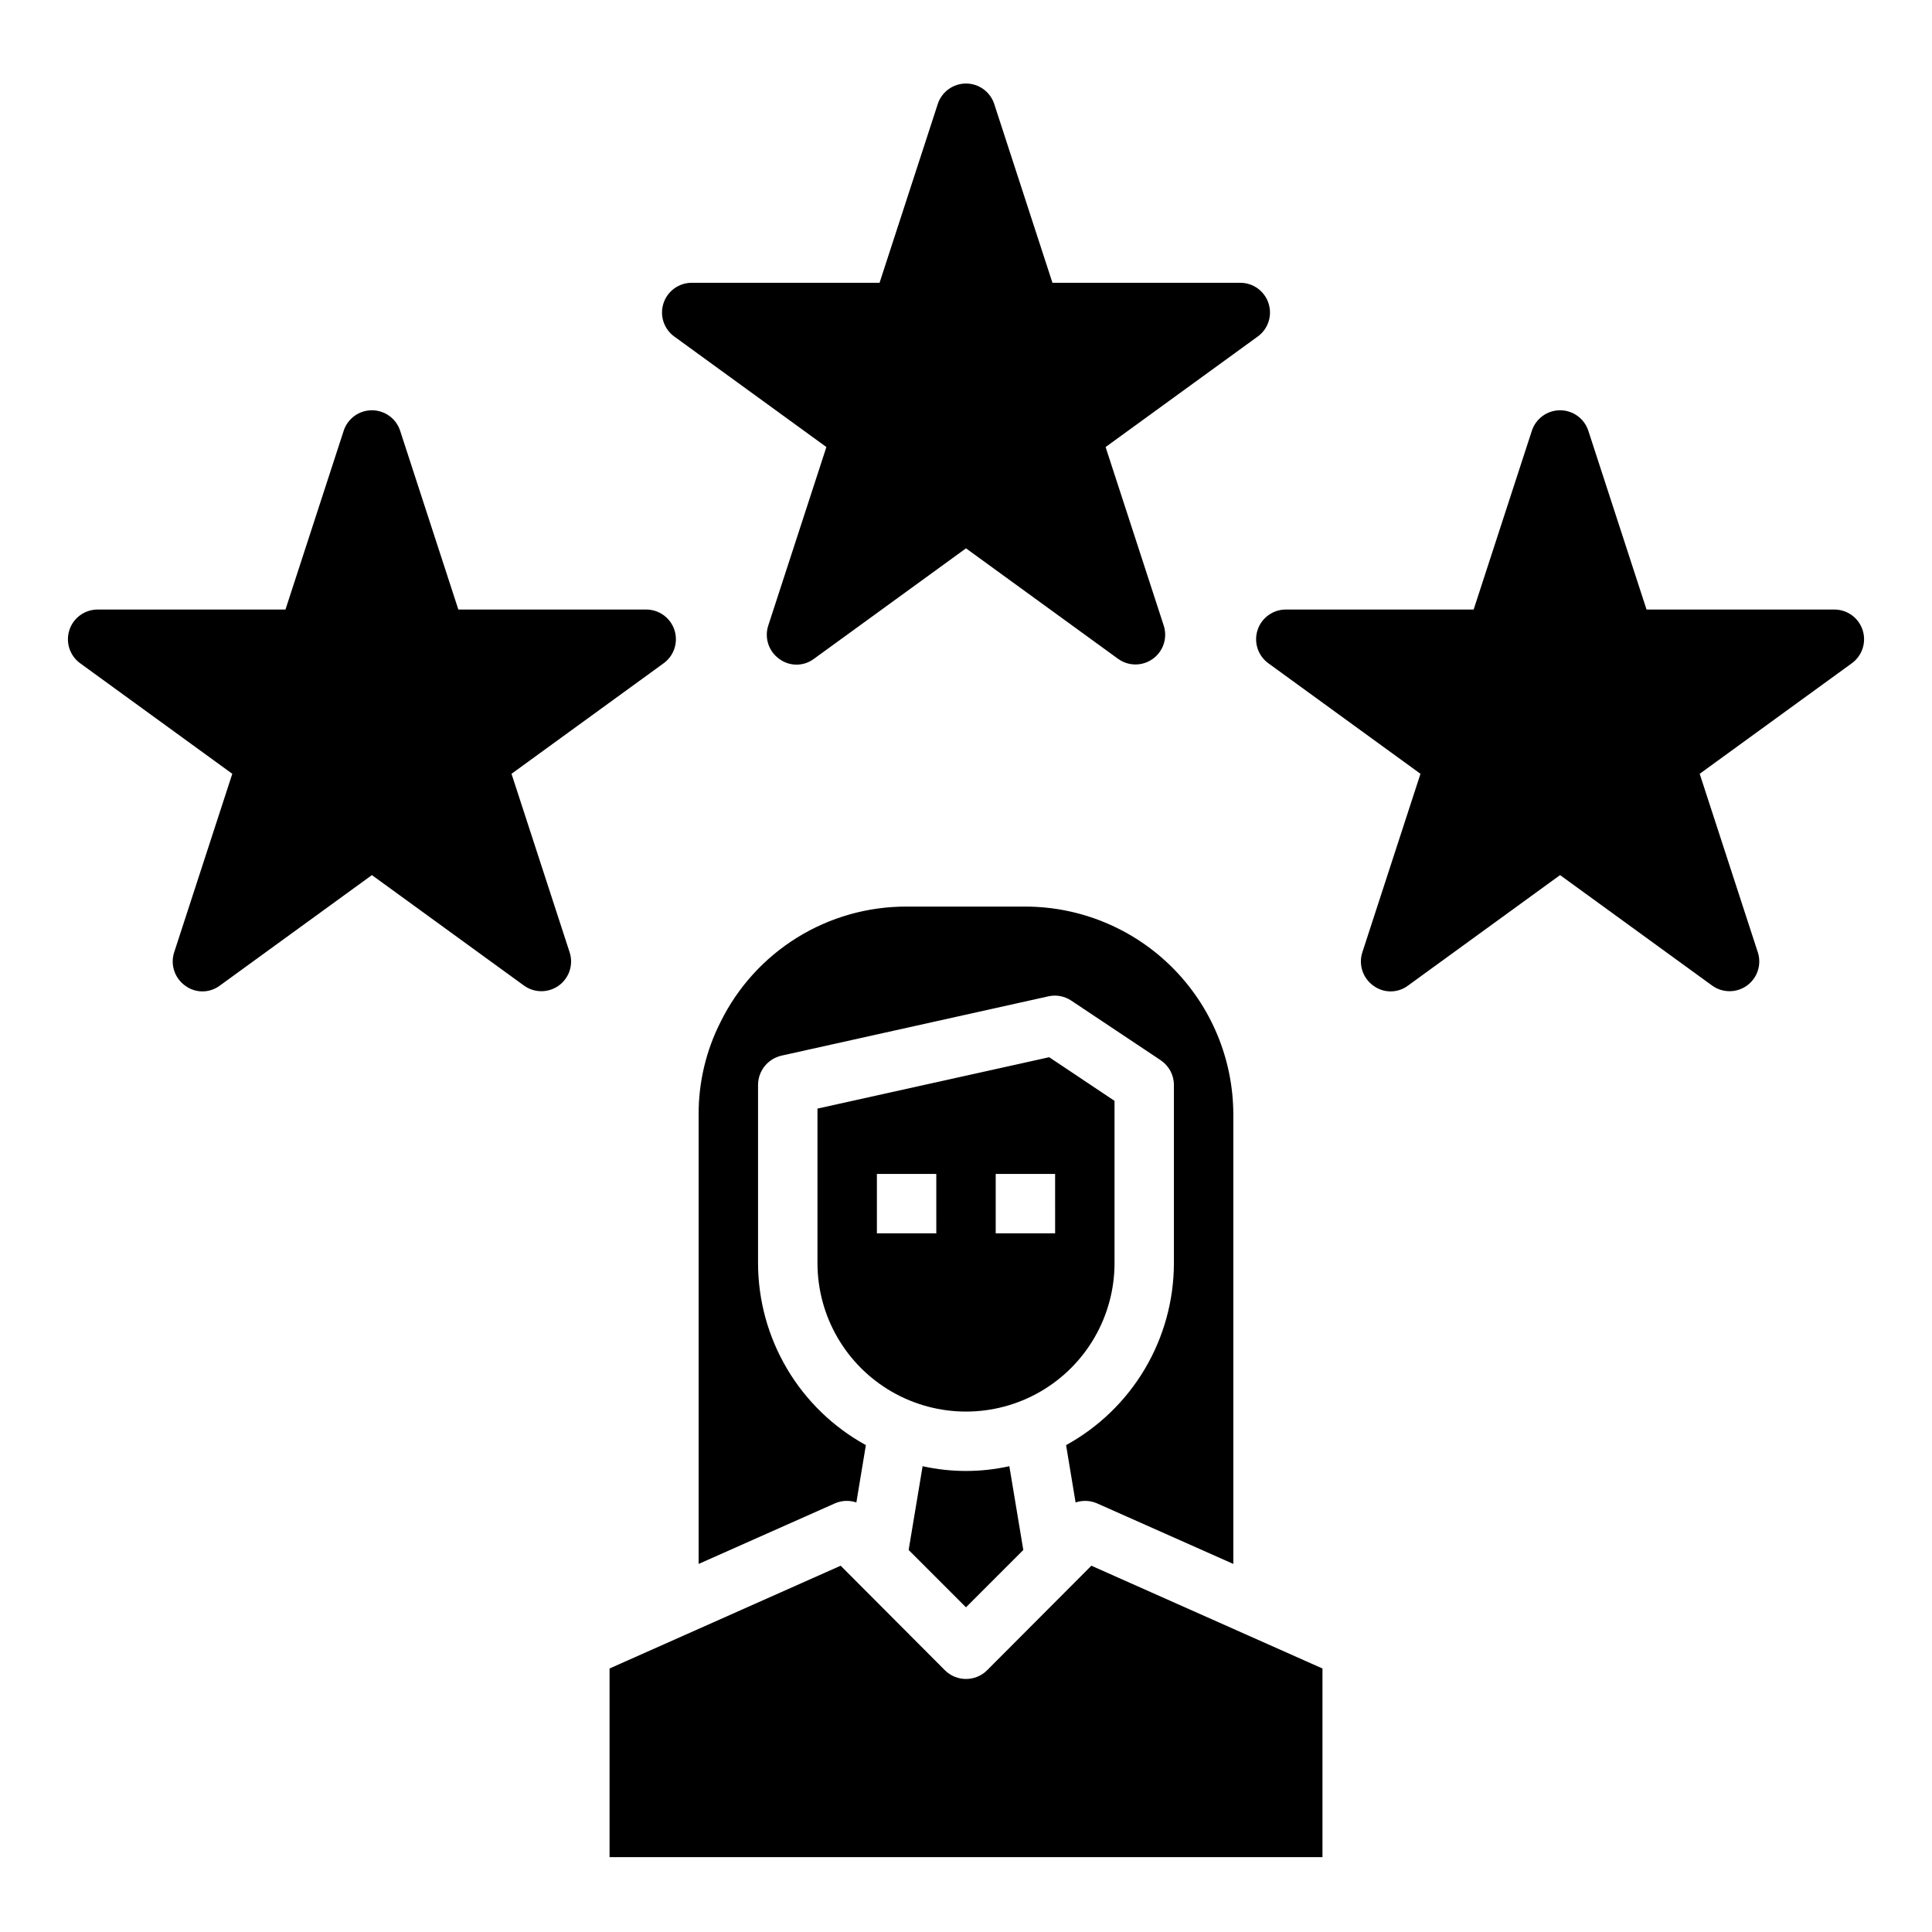
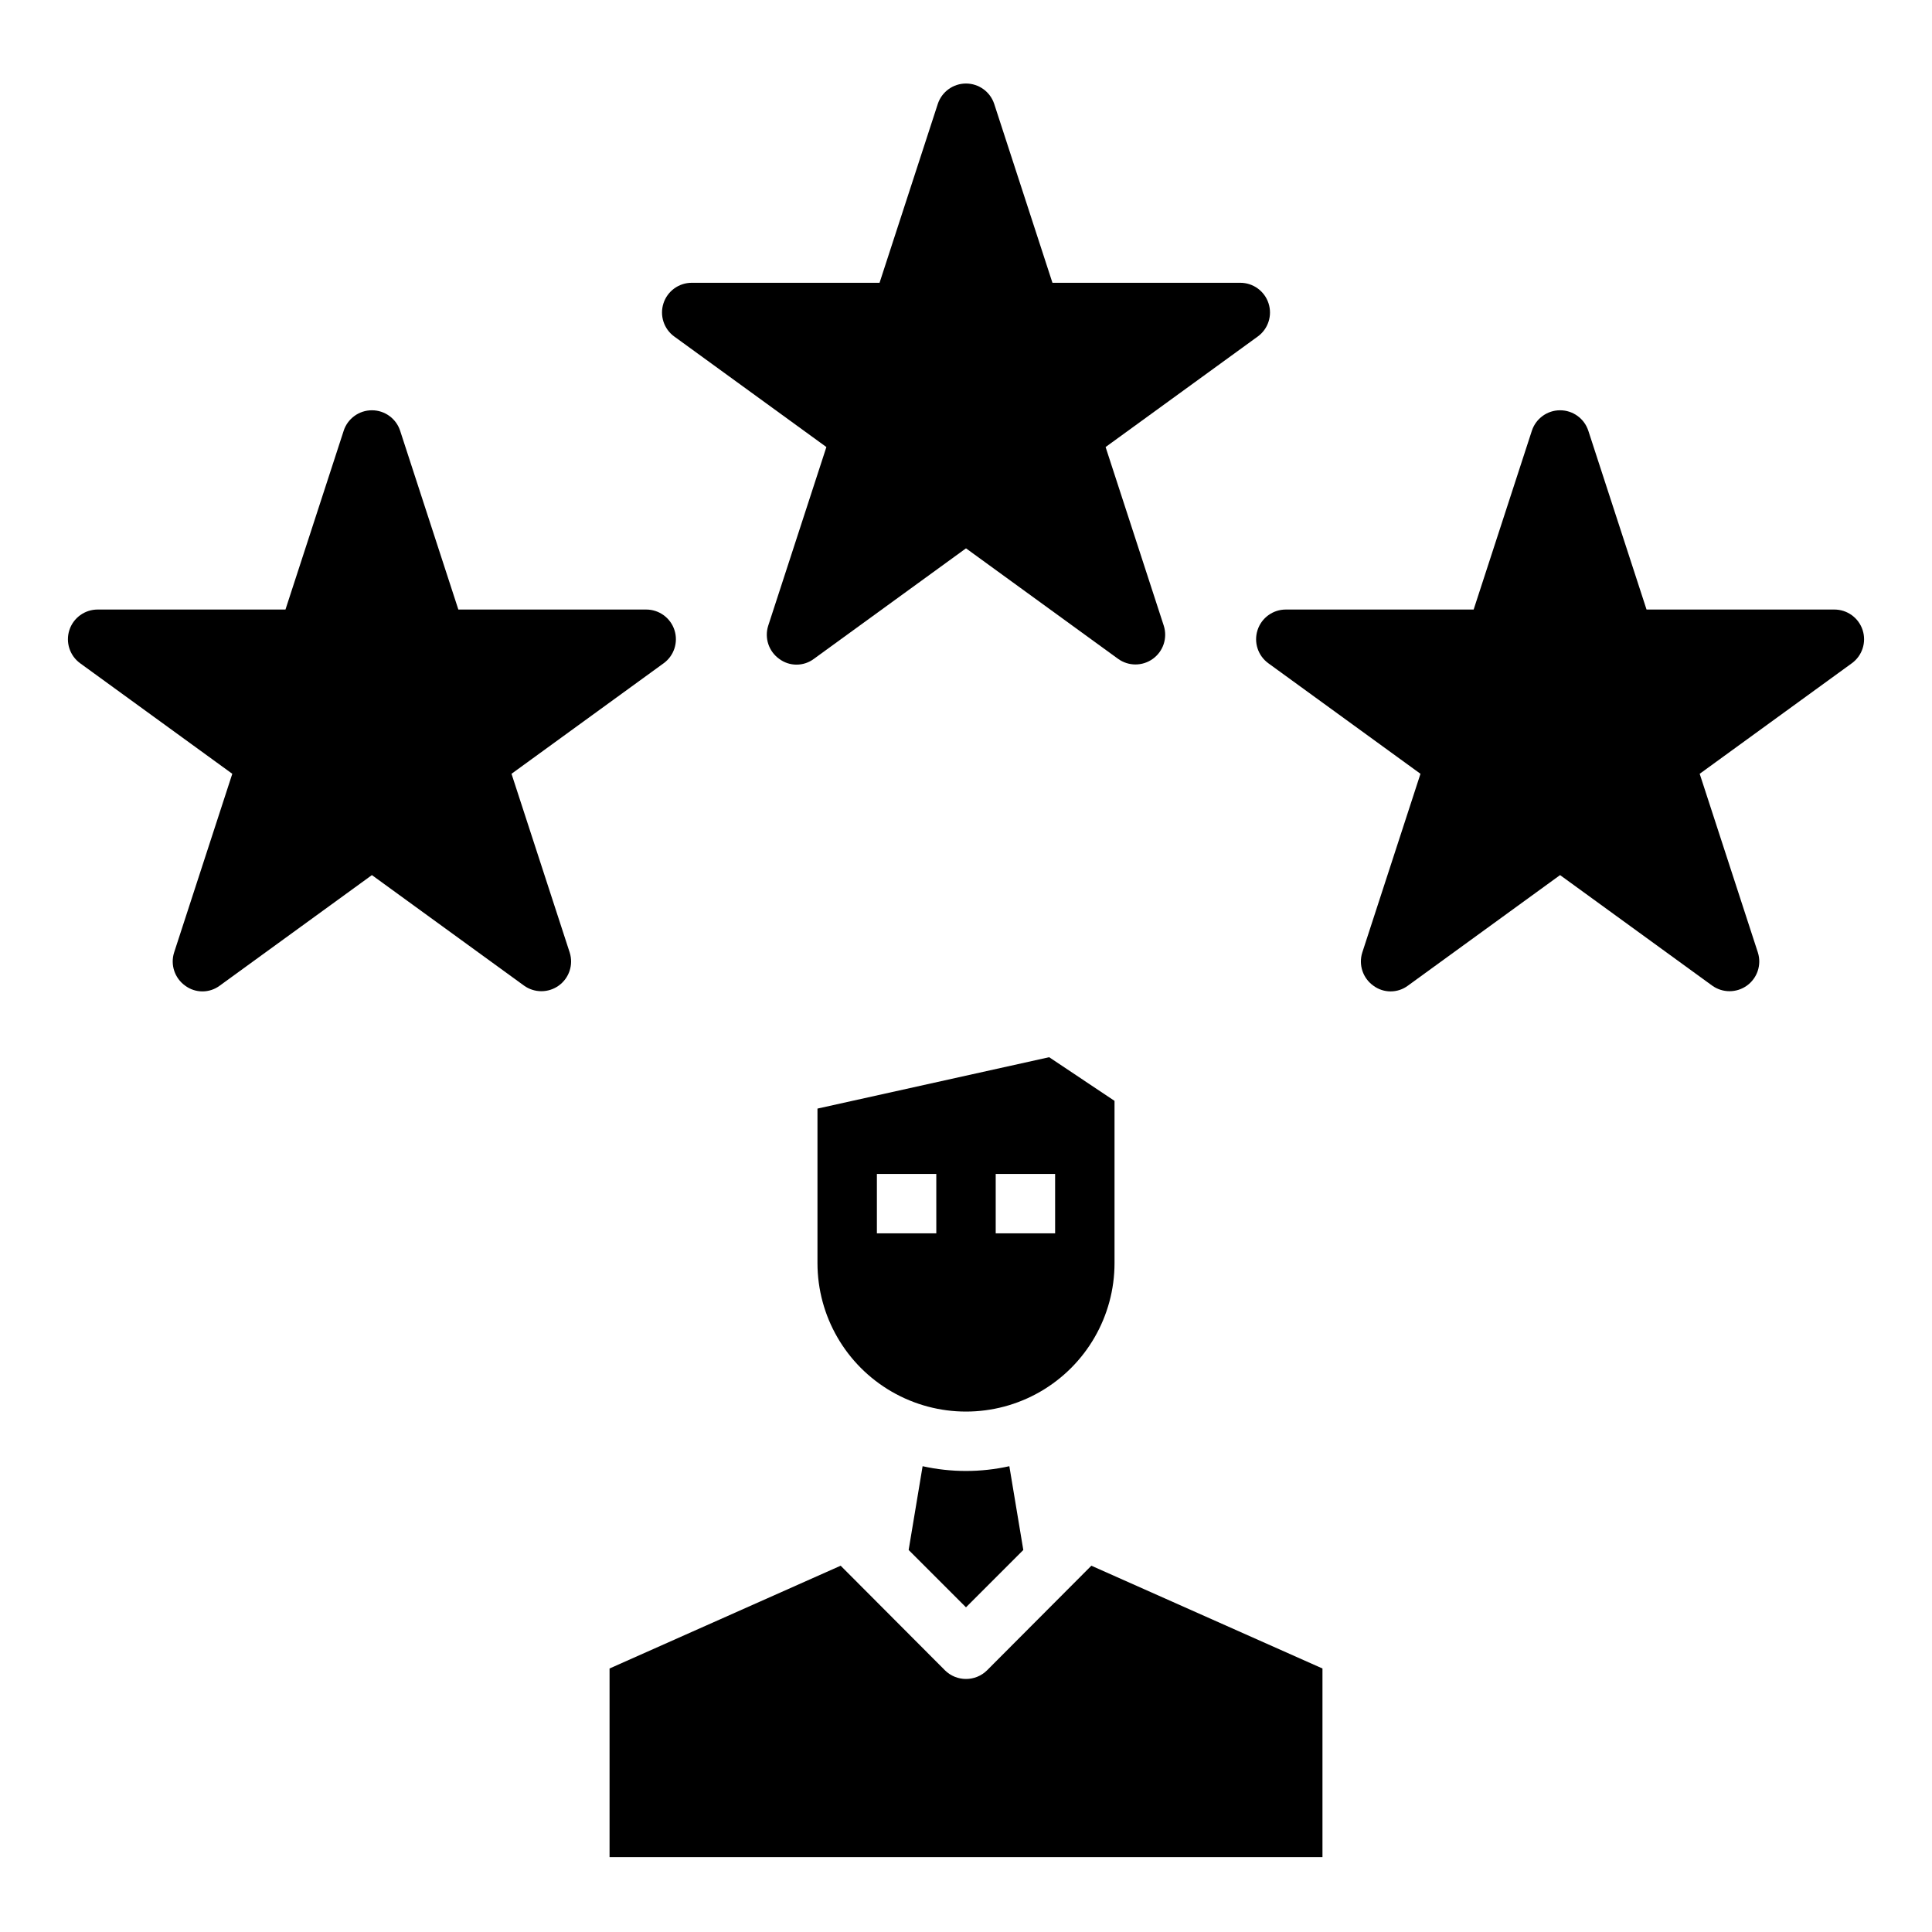
<svg xmlns="http://www.w3.org/2000/svg" fill="#000000" width="800px" height="800px" version="1.1" viewBox="144 144 512 512">
  <g>
-     <path d="m434.71 542.4 36.133 16.059v-119.1c-0.02-14.609-5.828-28.617-16.16-38.945-10.328-10.332-24.336-16.145-38.945-16.16h-31.488c-10.25-0.027-20.301 2.82-29.012 8.219-8.711 5.398-15.73 13.133-20.266 22.324-3.863 7.609-5.863 16.027-5.828 24.562v119.1l36.133-16.059c1.797-0.777 3.816-0.863 5.668-0.234l2.519-15.191v-0.004c-8.645-4.746-15.859-11.73-20.883-20.219-5.027-8.488-7.684-18.172-7.691-28.035v-47.23c0.027-3.68 2.562-6.863 6.141-7.715l70.848-15.742v-0.004c2.098-0.457 4.289-0.027 6.062 1.18l23.617 15.742-0.004 0.004c2.199 1.449 3.531 3.898 3.543 6.535v47.23c-0.008 9.863-2.664 19.547-7.688 28.035-5.027 8.488-12.242 15.473-20.887 20.219l2.519 15.191v0.004c1.852-0.629 3.871-0.543 5.668 0.234z" />
    <path d="m439.36 478.72v-42.98l-17.32-11.57-61.402 13.617v40.934c0 14.062 7.504 27.055 19.684 34.086 12.176 7.031 27.18 7.031 39.359 0 12.176-7.031 19.68-20.023 19.68-34.086zm-47.23-7.871h-15.746v-15.746h15.742zm31.488 0h-15.746v-15.746h15.742z" />
    <path d="m388.5 532.56-3.699 22.199 15.195 15.195 15.191-15.191-3.699-22.199v-0.004c-7.57 1.68-15.418 1.68-22.988 0z" />
    <path d="m405.59 586.64c-3.094 3.07-8.082 3.07-11.176 0l-27.629-27.711-61.246 27.238v49.988h188.93v-49.988l-61.246-27.238z" />
    <path d="m477.3 233.19-40.305 29.281 15.43 47.391c1.012 3.238-0.16 6.758-2.914 8.738-2.746 1.984-6.457 1.984-9.207 0l-40.305-29.285-40.305 29.285c-2.731 2.047-6.484 2.047-9.211 0-2.754-1.98-3.926-5.5-2.914-8.738l15.43-47.391-40.305-29.285v0.004c-2.769-2.004-3.926-5.566-2.867-8.816s4.094-5.445 7.512-5.434h49.75l15.43-47.391c1.062-3.231 4.078-5.414 7.481-5.414 3.398 0 6.414 2.184 7.477 5.414l15.43 47.391h49.75c3.418-0.012 6.453 2.184 7.512 5.434 1.062 3.25-0.098 6.812-2.867 8.816z" />
    <path d="m634.74 319.78-40.305 29.285 15.43 47.391c1.012 3.234-0.16 6.754-2.914 8.738-2.75 1.98-6.461 1.98-9.211 0l-40.305-29.285-40.305 29.285c-2.727 2.047-6.481 2.047-9.207 0-2.754-1.984-3.926-5.504-2.914-8.738l15.43-47.391-40.305-29.285c-2.769-2.004-3.93-5.566-2.867-8.816 1.059-3.246 4.094-5.441 7.512-5.43h49.75l15.43-47.391c1.062-3.231 4.078-5.414 7.477-5.414 3.402 0 6.418 2.184 7.481 5.414l15.43 47.391h49.75c3.418-0.012 6.453 2.184 7.512 5.43 1.059 3.25-0.098 6.812-2.867 8.816z" />
    <path d="m319.86 319.78-40.305 29.285 15.43 47.391c1.012 3.234-0.16 6.754-2.91 8.738-2.75 1.98-6.461 1.98-9.211 0l-40.305-29.285-40.305 29.285c-2.731 2.047-6.481 2.047-9.211 0-2.75-1.984-3.926-5.504-2.914-8.738l15.43-47.391-40.305-29.285c-2.769-2.004-3.926-5.566-2.867-8.816 1.059-3.246 4.094-5.441 7.512-5.43h49.754l15.43-47.391h-0.004c1.062-3.231 4.078-5.414 7.481-5.414 3.398 0 6.418 2.184 7.477 5.414l15.43 47.391h49.754c3.418-0.012 6.453 2.184 7.512 5.43 1.059 3.25-0.102 6.812-2.871 8.816z" />
  </g>
</svg>